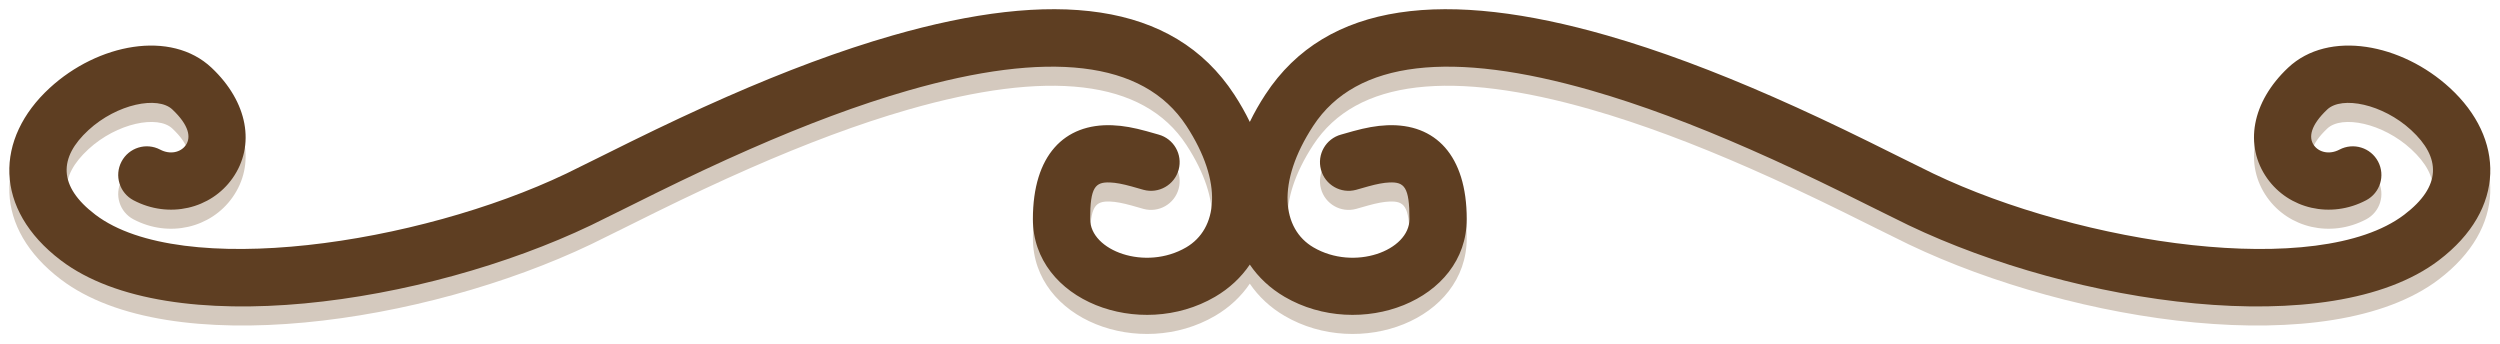
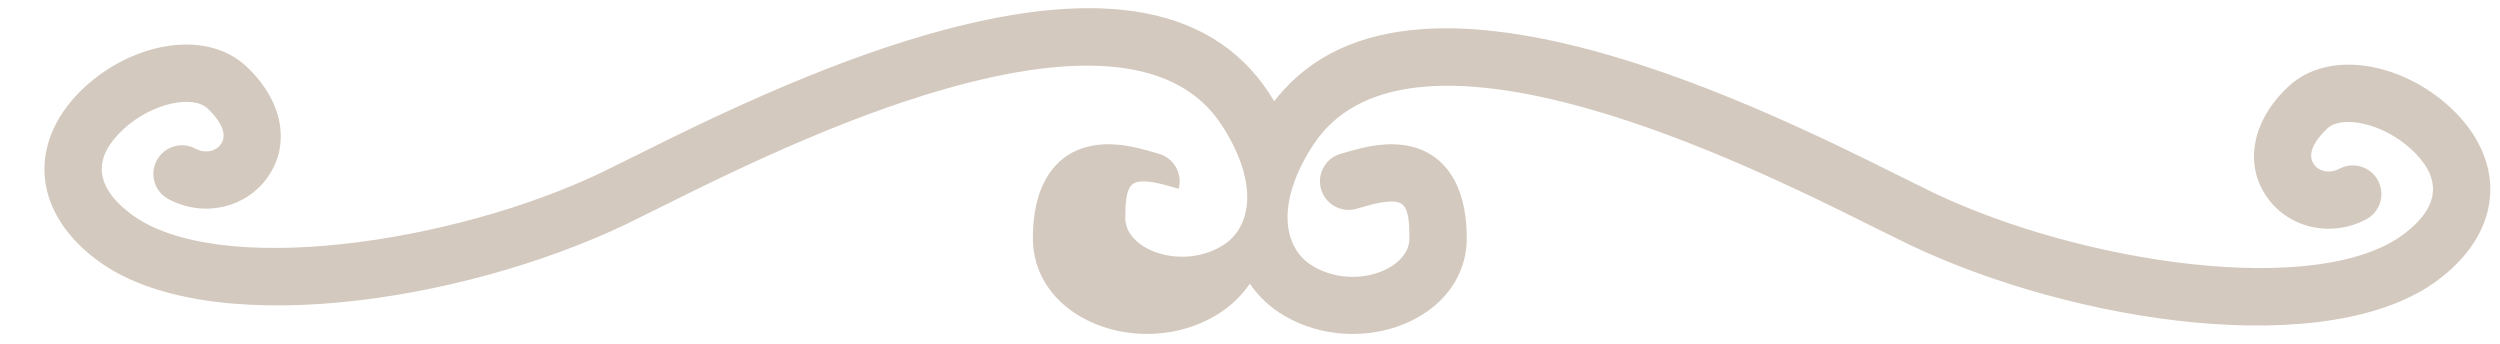
<svg xmlns="http://www.w3.org/2000/svg" height="18" viewBox="0 0 131 18" width="131">
  <g fill="none">
-     <path d="m65.492 7.385c.23-.476.501-.955.814-1.432 3.215-4.916 9.511-5.505 17.914-3.092 2.739.786 5.625 1.872 8.689 3.216 1.642.721 3.24 1.472 5.018 2.347.502.247 2.916 1.45 3.378 1.671 7.754 3.707 20.18 5.568 24.675 2.157 1.968-1.493 1.927-2.998.365-4.435-1.499-1.378-3.635-1.797-4.394-1.083-.881.83-.993 1.467-.703 1.877.264.373.816.505 1.339.229.733-.386 1.64-.105 2.026.628.386.733.105 1.64-.628 2.026-1.854.977-4.053.453-5.187-1.151-1.213-1.715-.811-3.997 1.096-5.793 2.133-2.008 5.961-1.259 8.481 1.059 2.866 2.635 2.965 6.341-.583 9.033-5.695 4.32-19.091 2.314-27.782-1.841-.489-.234-2.926-1.449-3.408-1.686-1.743-.857-3.303-1.591-4.901-2.292-2.95-1.295-5.715-2.334-8.311-3.08-7.272-2.088-12.308-1.617-14.576 1.85-1.953 2.986-1.634 5.408.011 6.369 2.136 1.248 5.031.176 5.031-1.482 0-1.677-.267-1.951-1.048-1.919-.304.012-.654.079-1.11.204-.119.032-.545.155-.638.181-.799.218-1.624-.254-1.841-1.054-.218-.799.254-1.624 1.054-1.841.064-.017.489-.14.635-.18.656-.179 1.205-.284 1.779-.308 2.529-.103 4.17 1.577 4.17 4.917 0 4.289-5.616 6.368-9.545 4.072-.754-.441-1.364-1.014-1.822-1.688-.458.674-1.068 1.247-1.822 1.688-3.93 2.296-9.545.217-9.545-4.072 0-3.34 1.64-5.019 4.17-4.917.574.023 1.123.128 1.779.308.146.04.571.162.635.18.799.218 1.271 1.042 1.054 1.841s-1.042 1.271-1.841 1.054c-.093-.025-.519-.148-.638-.181-.456-.125-.806-.192-1.11-.204-.781-.032-1.048.242-1.048 1.919 0 1.658 2.896 2.73 5.031 1.482 1.645-.961 1.964-3.383.011-6.369-2.268-3.468-7.304-3.938-14.576-1.85-2.596.745-5.361 1.785-8.311 3.08-1.598.701-3.158 1.435-4.901 2.292-.482.237-2.919 1.452-3.408 1.686-8.691 4.155-22.087 6.161-27.782 1.841-3.548-2.692-3.449-6.398-.583-9.033 2.52-2.317 6.348-3.067 8.481-1.059 1.907 1.796 2.309 4.078 1.096 5.793-1.134 1.604-3.333 2.128-5.187 1.151-.733-.386-1.014-1.293-.628-2.026.386-.733 1.293-1.014 2.026-.628.523.276 1.075.144 1.339-.229.29-.41.178-1.047-.703-1.877-.758-.714-2.895-.296-4.394 1.083-1.562 1.436-1.602 2.942.365 4.435 4.495 3.41 16.921 1.549 24.675-2.157.462-.221 2.876-1.425 3.378-1.671 1.779-.874 3.376-1.626 5.018-2.347 3.064-1.345 5.95-2.43 8.689-3.216 8.404-2.413 14.699-1.825 17.914 3.092.313.478.583.957.814 1.432z" fill="#d4c9be" />
-     <path d="m65.492 6.385c.23-.476.501-.955.814-1.432 3.215-4.916 9.511-5.505 17.914-3.092 2.739.786 5.625 1.872 8.689 3.216 1.642.721 3.24 1.472 5.018 2.347.502.247 2.916 1.45 3.378 1.671 7.754 3.707 20.18 5.568 24.675 2.157 1.968-1.493 1.927-2.998.365-4.435-1.499-1.378-3.635-1.797-4.394-1.083-.881.83-.993 1.467-.703 1.877.264.373.816.505 1.339.229.733-.386 1.64-.105 2.026.628s.105 1.64-.628 2.026c-1.854.977-4.053.453-5.187-1.151-1.213-1.715-.811-3.997 1.096-5.793 2.133-2.008 5.961-1.259 8.481 1.059 2.866 2.635 2.965 6.341-.583 9.033-5.695 4.32-19.091 2.314-27.782-1.841-.489-.234-2.926-1.449-3.408-1.686-1.743-.857-3.303-1.591-4.901-2.292-2.95-1.295-5.715-2.334-8.311-3.08-7.272-2.088-12.308-1.617-14.576 1.85-1.953 2.986-1.634 5.408.011 6.369 2.136 1.248 5.031.176 5.031-1.482 0-1.677-.267-1.951-1.048-1.919-.304.012-.654.079-1.11.204-.119.032-.545.155-.638.181-.799.218-1.624-.254-1.841-1.054-.218-.799.254-1.624 1.054-1.841.064-.017.489-.14.635-.18.656-.179 1.205-.284 1.779-.308 2.529-.103 4.17 1.577 4.17 4.917 0 4.289-5.616 6.368-9.545 4.072-.754-.441-1.364-1.014-1.822-1.688-.458.674-1.068 1.247-1.822 1.688-3.93 2.296-9.545.217-9.545-4.072 0-3.34 1.64-5.019 4.17-4.917.574.023 1.123.128 1.779.308.146.04.571.162.635.18.799.218 1.271 1.042 1.054 1.841-.218.799-1.042 1.271-1.841 1.054-.093-.025-.519-.148-.638-.181-.456-.125-.806-.192-1.11-.204-.781-.032-1.048.242-1.048 1.919 0 1.658 2.896 2.73 5.031 1.482 1.645-.961 1.964-3.383.011-6.369-2.268-3.468-7.304-3.938-14.576-1.85-2.596.745-5.361 1.785-8.311 3.08-1.598.701-3.158 1.435-4.901 2.292-.482.237-2.919 1.452-3.408 1.686-8.691 4.155-22.087 6.161-27.782 1.841-3.548-2.692-3.449-6.398-.583-9.033 2.52-2.317 6.348-3.067 8.481-1.059 1.907 1.796 2.309 4.078 1.096 5.793-1.134 1.604-3.333 2.128-5.187 1.151-.733-.386-1.014-1.293-.628-2.026.386-.733 1.293-1.014 2.026-.628.523.276 1.075.144 1.339-.229.29-.41.178-1.047-.703-1.877-.758-.714-2.895-.296-4.394 1.083-1.562 1.436-1.602 2.942.365 4.435 4.495 3.41 16.921 1.549 24.675-2.157.462-.221 2.876-1.425 3.378-1.671 1.779-.874 3.376-1.626 5.018-2.347 3.064-1.345 5.95-2.43 8.689-3.216 8.404-2.413 14.699-1.825 17.914 3.092.313.478.583.957.814 1.432z" fill="#5e3e22" />
+     <path d="m65.492 7.385c.23-.476.501-.955.814-1.432 3.215-4.916 9.511-5.505 17.914-3.092 2.739.786 5.625 1.872 8.689 3.216 1.642.721 3.24 1.472 5.018 2.347.502.247 2.916 1.45 3.378 1.671 7.754 3.707 20.18 5.568 24.675 2.157 1.968-1.493 1.927-2.998.365-4.435-1.499-1.378-3.635-1.797-4.394-1.083-.881.83-.993 1.467-.703 1.877.264.373.816.505 1.339.229.733-.386 1.64-.105 2.026.628.386.733.105 1.64-.628 2.026-1.854.977-4.053.453-5.187-1.151-1.213-1.715-.811-3.997 1.096-5.793 2.133-2.008 5.961-1.259 8.481 1.059 2.866 2.635 2.965 6.341-.583 9.033-5.695 4.32-19.091 2.314-27.782-1.841-.489-.234-2.926-1.449-3.408-1.686-1.743-.857-3.303-1.591-4.901-2.292-2.95-1.295-5.715-2.334-8.311-3.08-7.272-2.088-12.308-1.617-14.576 1.85-1.953 2.986-1.634 5.408.011 6.369 2.136 1.248 5.031.176 5.031-1.482 0-1.677-.267-1.951-1.048-1.919-.304.012-.654.079-1.11.204-.119.032-.545.155-.638.181-.799.218-1.624-.254-1.841-1.054-.218-.799.254-1.624 1.054-1.841.064-.017.489-.14.635-.18.656-.179 1.205-.284 1.779-.308 2.529-.103 4.17 1.577 4.17 4.917 0 4.289-5.616 6.368-9.545 4.072-.754-.441-1.364-1.014-1.822-1.688-.458.674-1.068 1.247-1.822 1.688-3.93 2.296-9.545.217-9.545-4.072 0-3.34 1.64-5.019 4.17-4.917.574.023 1.123.128 1.779.308.146.04.571.162.635.18.799.218 1.271 1.042 1.054 1.841c-.093-.025-.519-.148-.638-.181-.456-.125-.806-.192-1.11-.204-.781-.032-1.048.242-1.048 1.919 0 1.658 2.896 2.73 5.031 1.482 1.645-.961 1.964-3.383.011-6.369-2.268-3.468-7.304-3.938-14.576-1.85-2.596.745-5.361 1.785-8.311 3.08-1.598.701-3.158 1.435-4.901 2.292-.482.237-2.919 1.452-3.408 1.686-8.691 4.155-22.087 6.161-27.782 1.841-3.548-2.692-3.449-6.398-.583-9.033 2.52-2.317 6.348-3.067 8.481-1.059 1.907 1.796 2.309 4.078 1.096 5.793-1.134 1.604-3.333 2.128-5.187 1.151-.733-.386-1.014-1.293-.628-2.026.386-.733 1.293-1.014 2.026-.628.523.276 1.075.144 1.339-.229.29-.41.178-1.047-.703-1.877-.758-.714-2.895-.296-4.394 1.083-1.562 1.436-1.602 2.942.365 4.435 4.495 3.41 16.921 1.549 24.675-2.157.462-.221 2.876-1.425 3.378-1.671 1.779-.874 3.376-1.626 5.018-2.347 3.064-1.345 5.95-2.43 8.689-3.216 8.404-2.413 14.699-1.825 17.914 3.092.313.478.583.957.814 1.432z" fill="#d4c9be" />
  </g>
</svg>